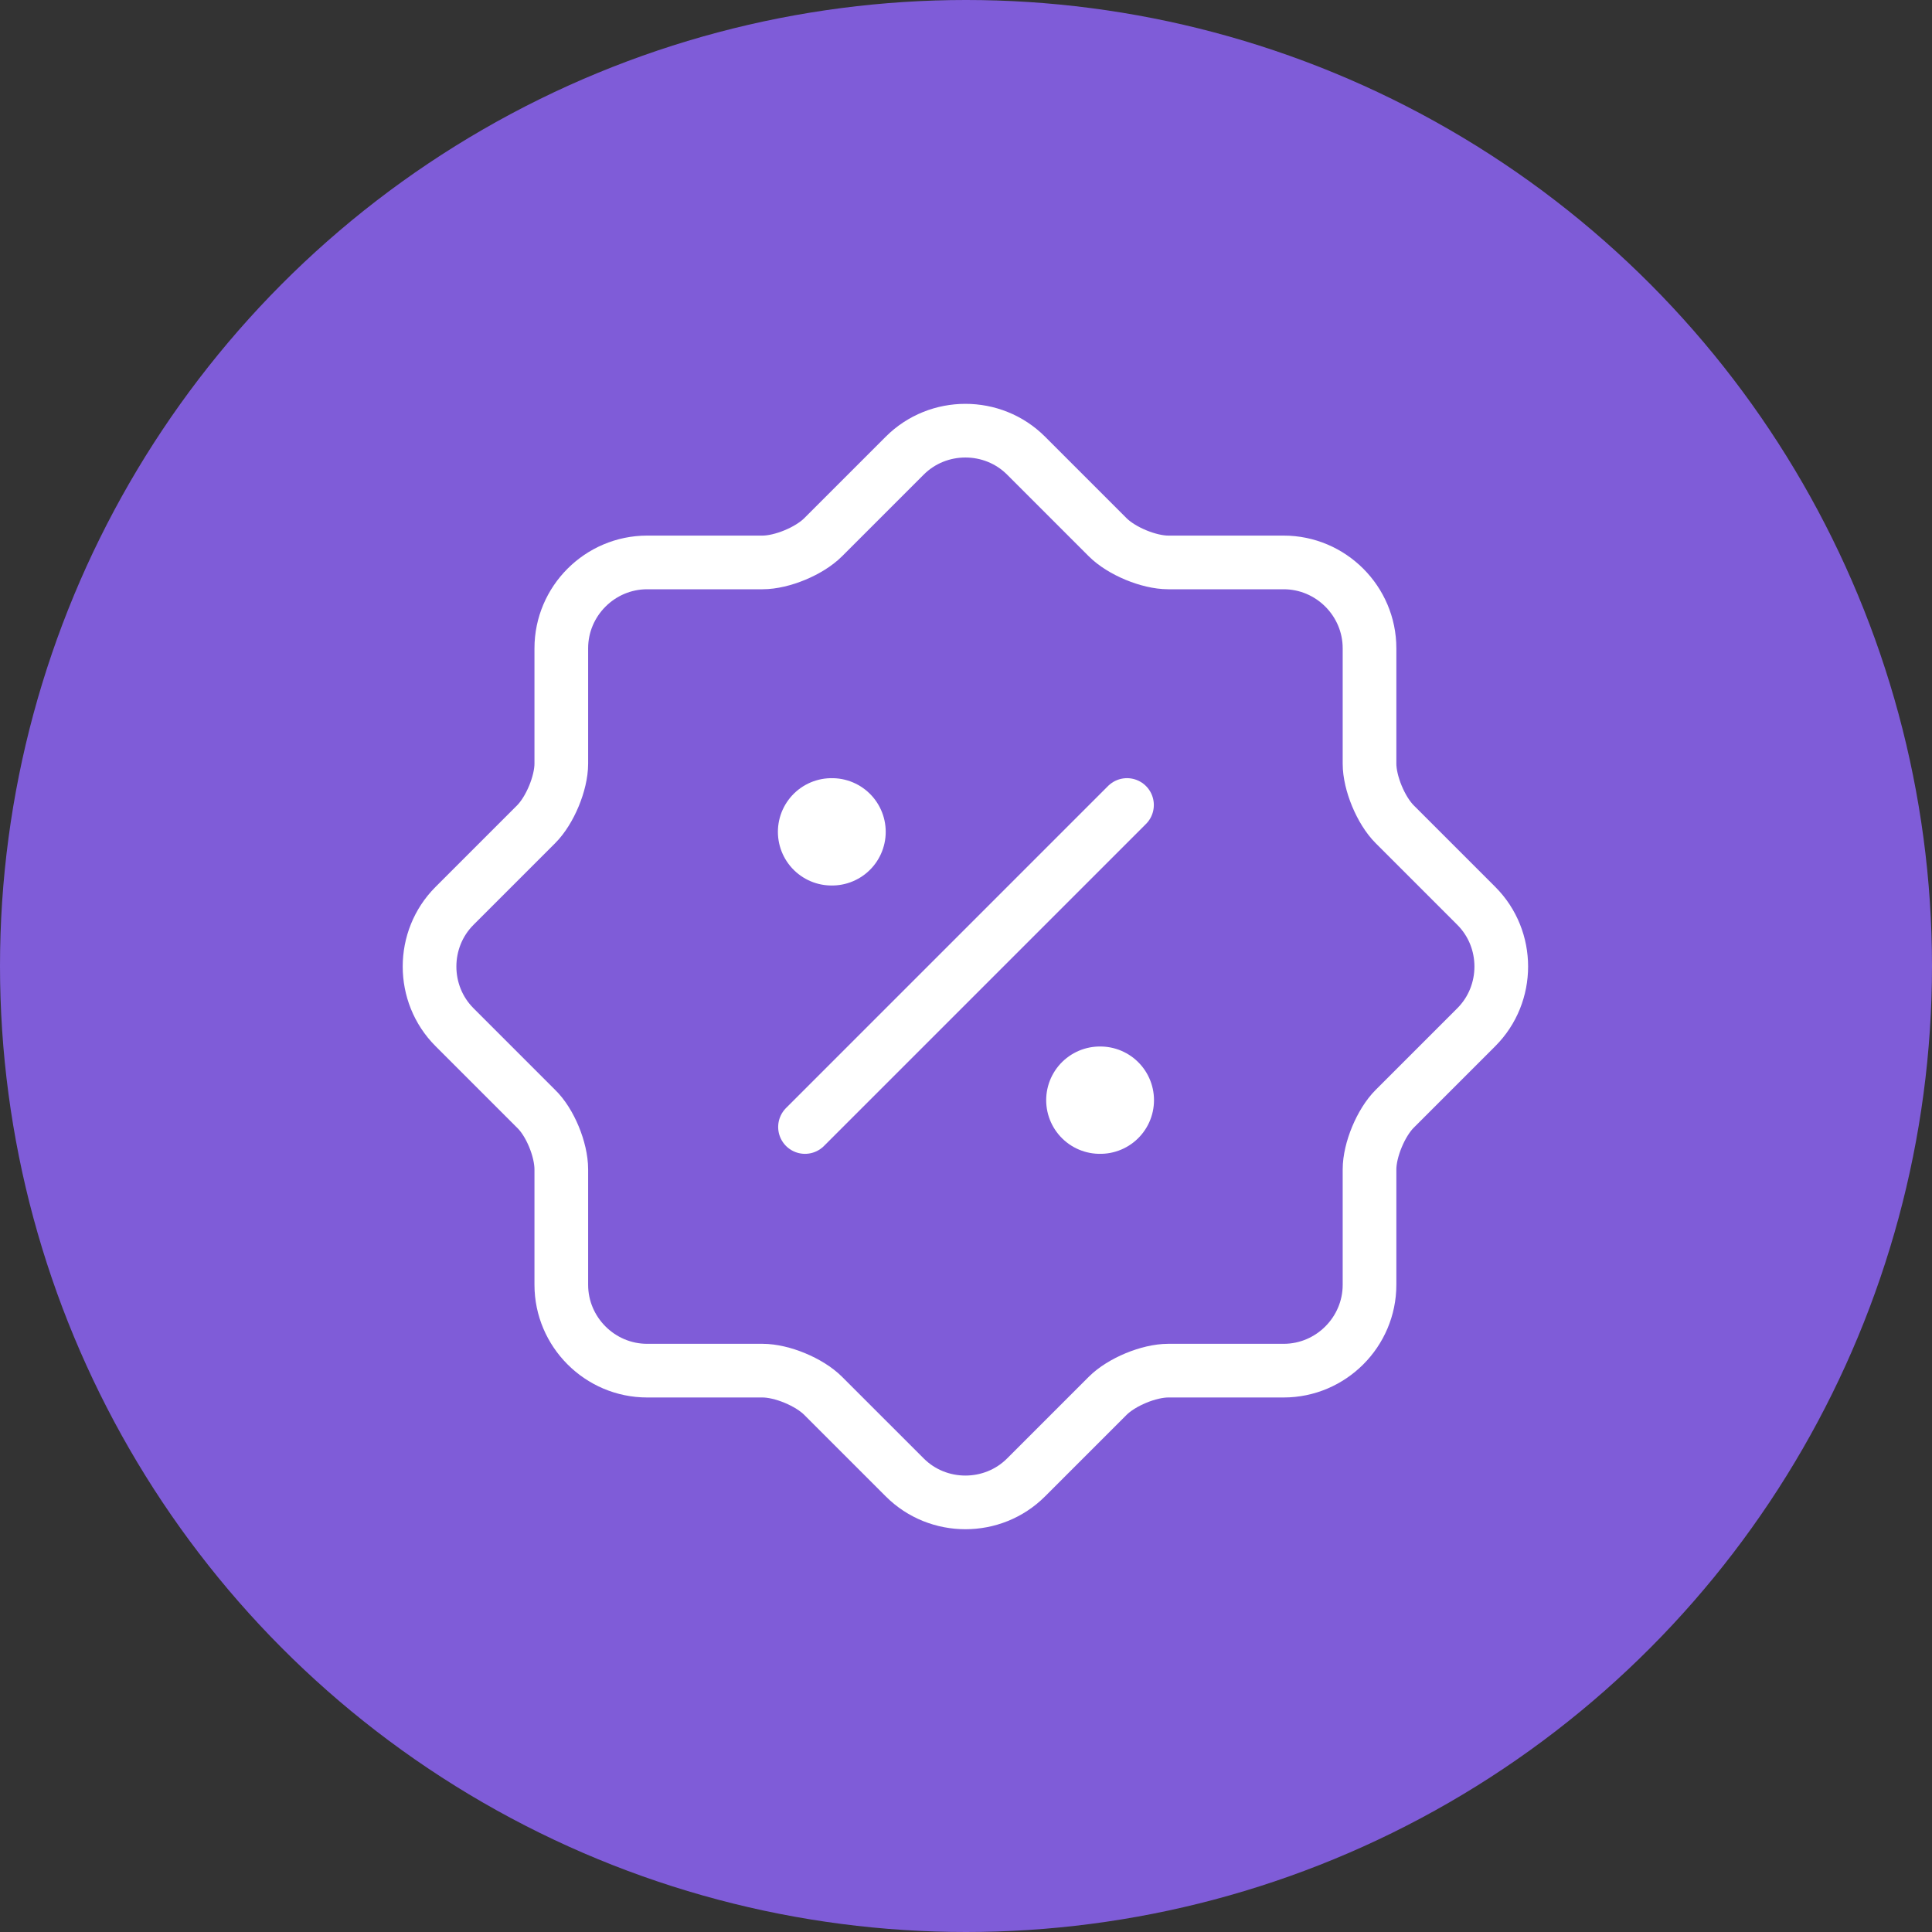
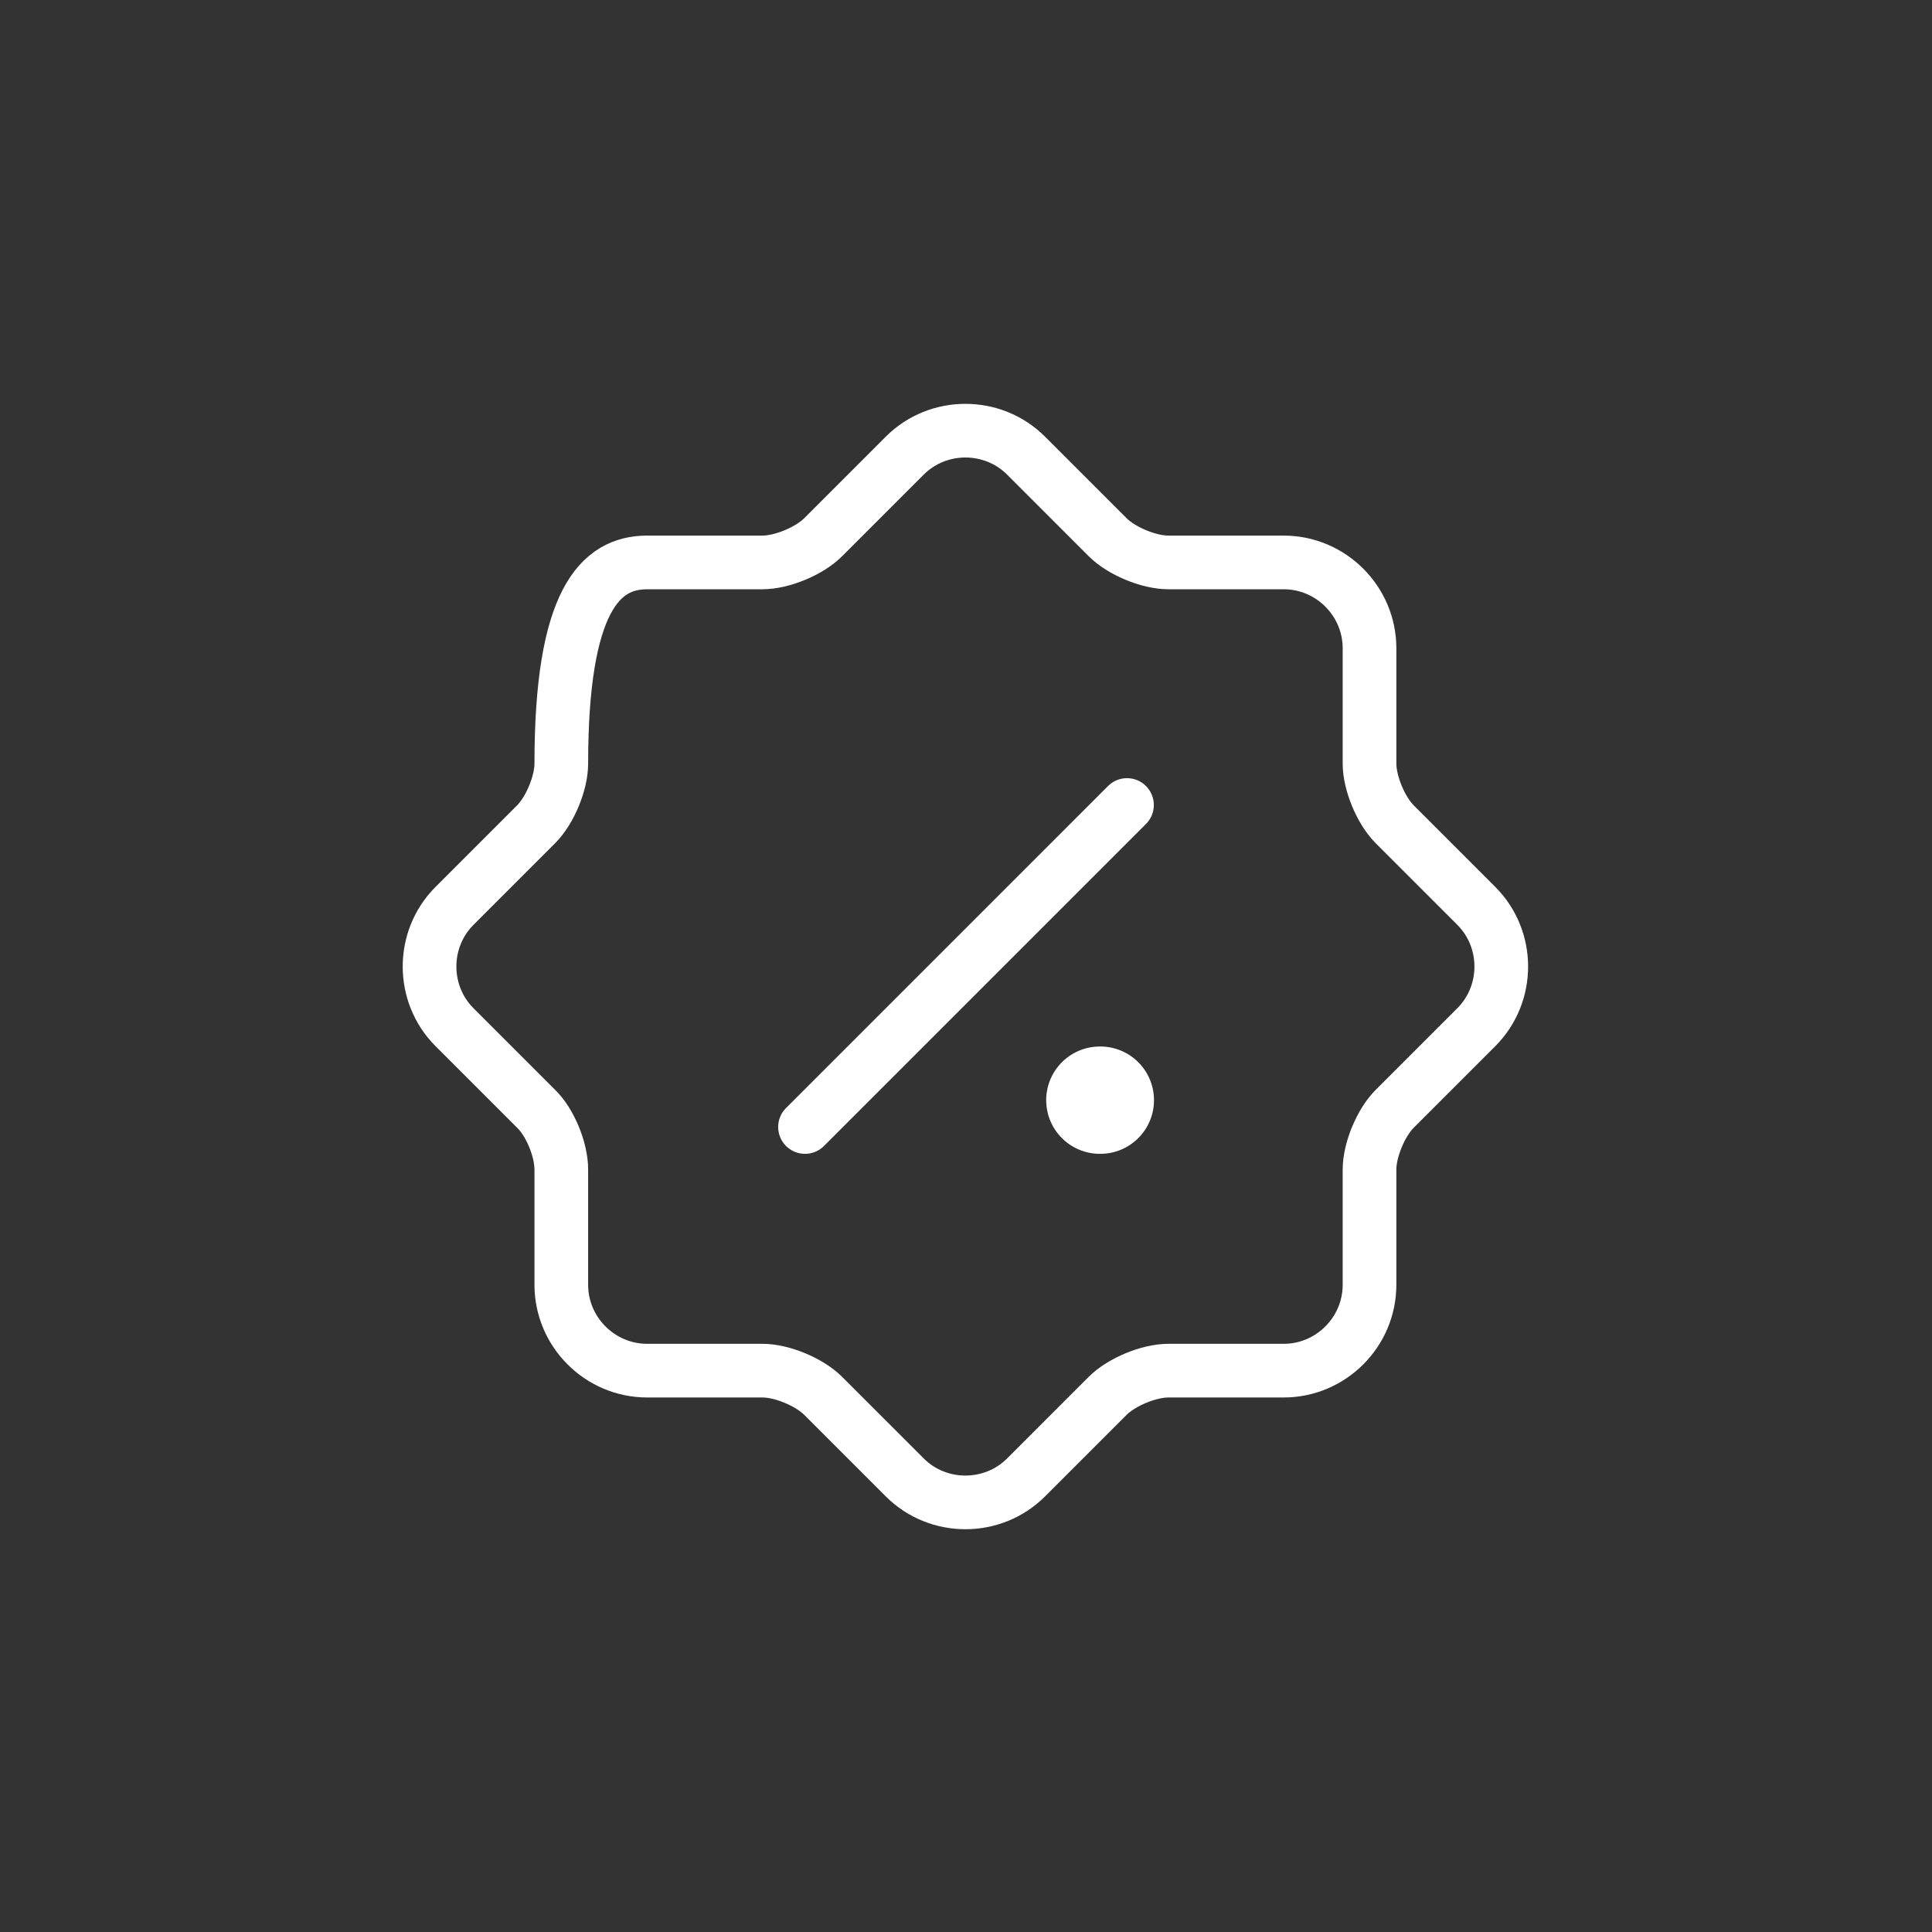
<svg xmlns="http://www.w3.org/2000/svg" width="36" height="36" viewBox="0 0 36 36" fill="none">
  <rect x="0" y="0" width="36" height="36" fill="#333333" stroke="none" />
-   <circle cx="18" cy="18" r="18" fill="#7F5CD8" />
-   <path d="M9.989 20.66L8.469 19.14C7.849 18.52 7.849 17.5 8.469 16.88L9.989 15.36C10.249 15.1 10.459 14.59 10.459 14.23V12.08C10.459 11.2 11.179 10.48 12.059 10.48H14.209C14.569 10.48 15.079 10.27 15.339 10.01L16.859 8.49C17.479 7.87 18.499 7.87 19.119 8.49L20.639 10.01C20.899 10.27 21.409 10.48 21.769 10.48H23.919C24.799 10.48 25.519 11.2 25.519 12.08V14.23C25.519 14.59 25.729 15.1 25.989 15.36L27.509 16.88C28.129 17.5 28.129 18.52 27.509 19.14L25.989 20.66C25.729 20.92 25.519 21.43 25.519 21.79V23.94C25.519 24.82 24.799 25.54 23.919 25.54H21.769C21.409 25.54 20.899 25.75 20.639 26.01L19.119 27.53C18.499 28.15 17.479 28.15 16.859 27.53L15.339 26.01C15.079 25.75 14.569 25.54 14.209 25.54H12.059C11.179 25.54 10.459 24.82 10.459 23.94V21.79C10.459 21.42 10.249 20.91 9.989 20.66Z" stroke="white" stroke-linecap="round" stroke-linejoin="round" />
+   <path d="M9.989 20.66L8.469 19.14C7.849 18.52 7.849 17.5 8.469 16.88L9.989 15.36C10.249 15.1 10.459 14.59 10.459 14.23C10.459 11.2 11.179 10.48 12.059 10.48H14.209C14.569 10.48 15.079 10.27 15.339 10.01L16.859 8.49C17.479 7.87 18.499 7.87 19.119 8.49L20.639 10.01C20.899 10.27 21.409 10.48 21.769 10.48H23.919C24.799 10.48 25.519 11.2 25.519 12.08V14.23C25.519 14.59 25.729 15.1 25.989 15.36L27.509 16.88C28.129 17.5 28.129 18.52 27.509 19.14L25.989 20.66C25.729 20.92 25.519 21.43 25.519 21.79V23.94C25.519 24.82 24.799 25.54 23.919 25.54H21.769C21.409 25.54 20.899 25.75 20.639 26.01L19.119 27.53C18.499 28.15 17.479 28.15 16.859 27.53L15.339 26.01C15.079 25.75 14.569 25.54 14.209 25.54H12.059C11.179 25.54 10.459 24.82 10.459 23.94V21.79C10.459 21.42 10.249 20.91 9.989 20.66Z" stroke="white" stroke-linecap="round" stroke-linejoin="round" />
  <path d="M15 21L21 15" stroke="white" stroke-linecap="round" stroke-linejoin="round" />
  <path d="M20.494 20.5H20.503" stroke="white" stroke-width="2" stroke-linecap="round" stroke-linejoin="round" />
-   <path d="M15.495 15.5H15.504" stroke="white" stroke-width="2" stroke-linecap="round" stroke-linejoin="round" />
</svg>